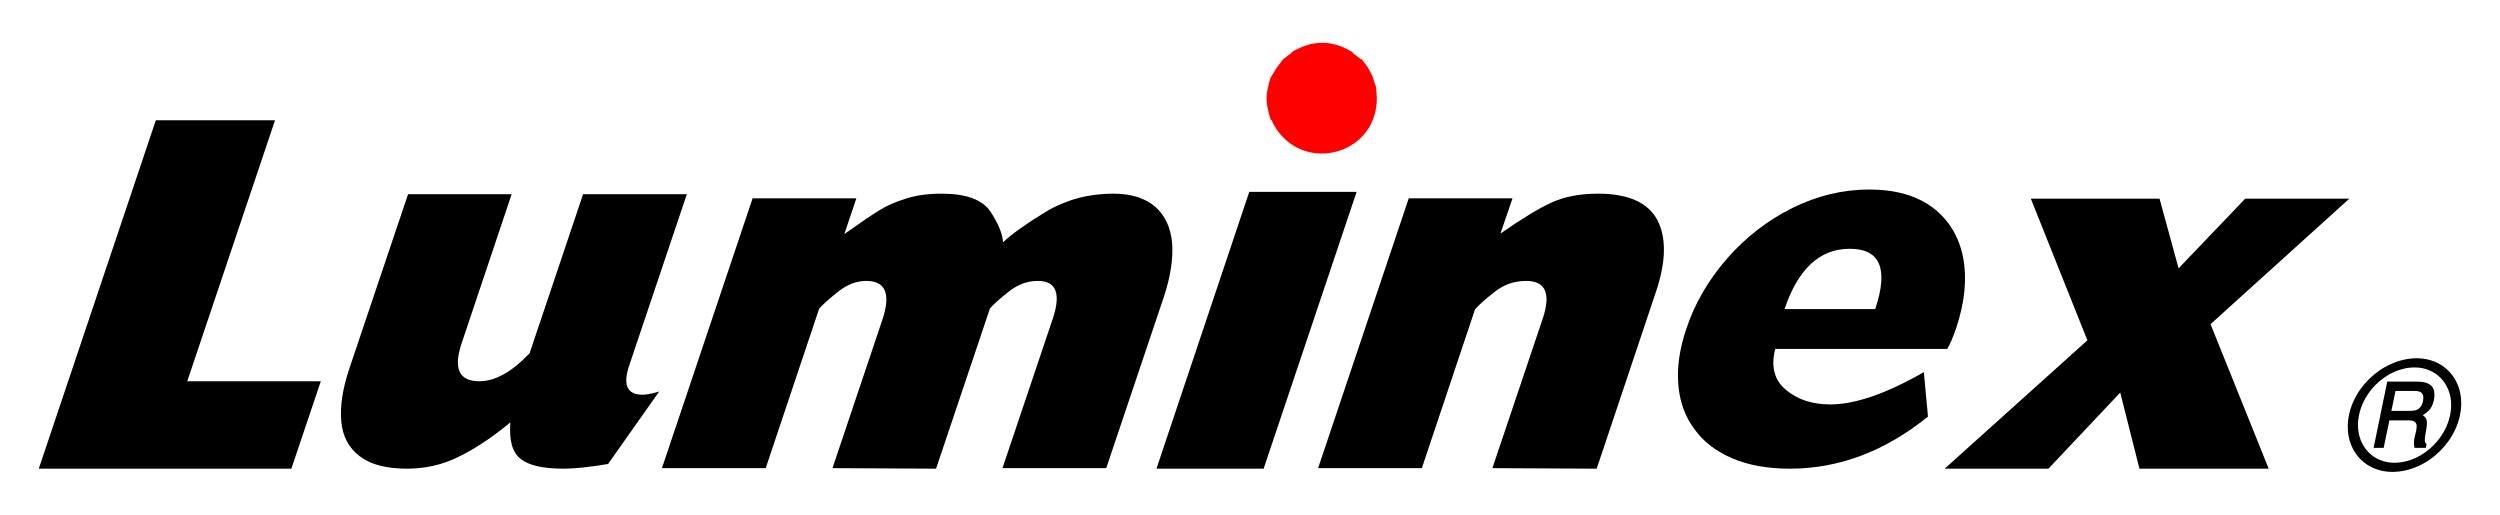
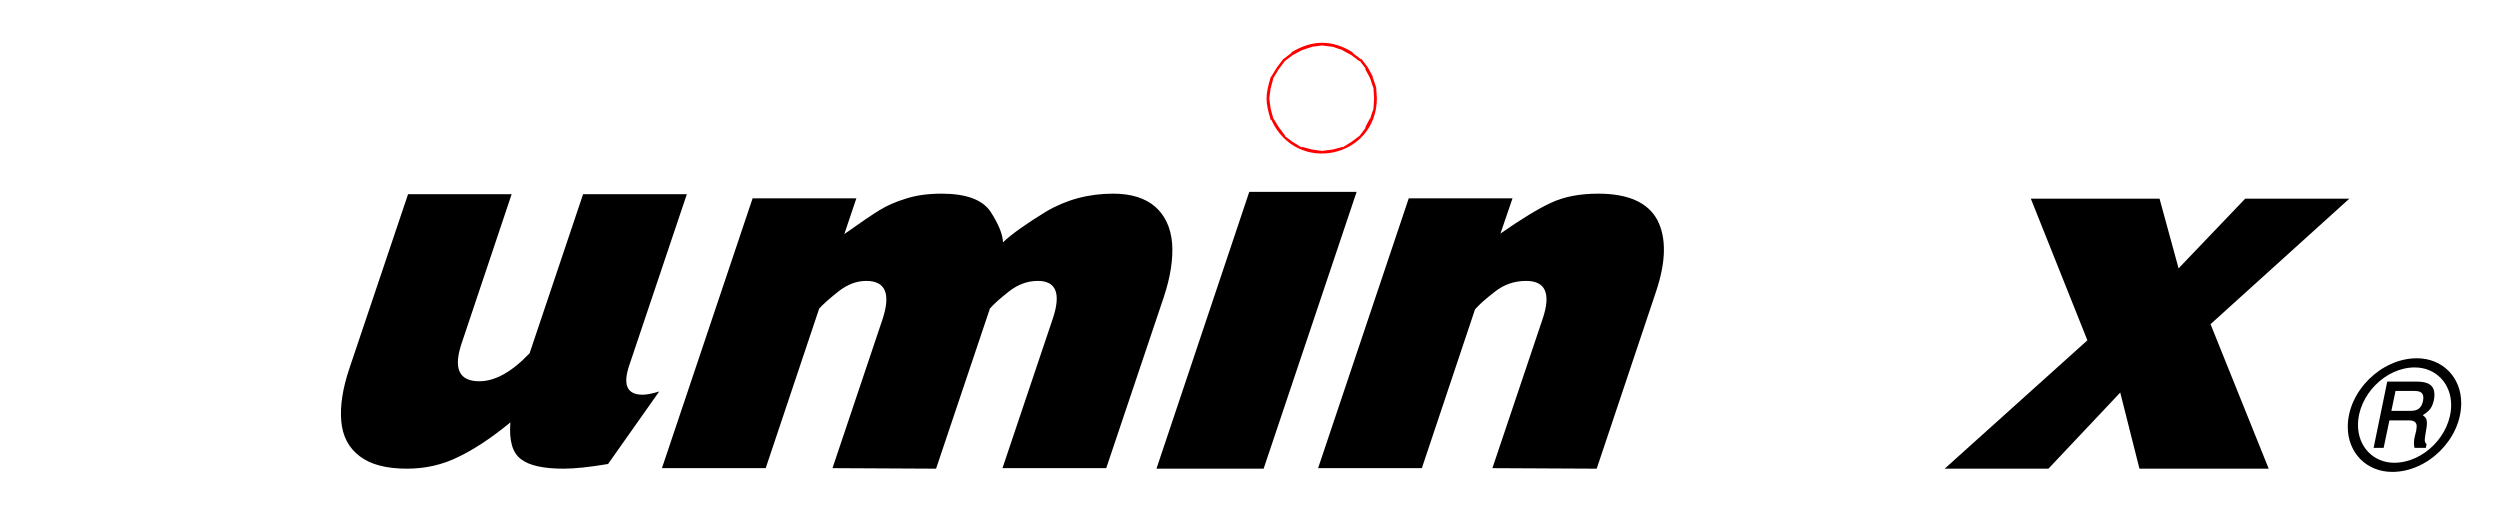
<svg xmlns="http://www.w3.org/2000/svg" xmlns:ns1="http://www.inkscape.org/namespaces/inkscape" xmlns:ns2="http://sodipodi.sourceforge.net/DTD/sodipodi-0.dtd" width="340" height="70" id="svg3190" version="1.1" ns1:version="0.48.2 r9819" ns2:docname="New document 2">
  <defs id="defs3192" />
  <ns2:namedview id="base" pagecolor="#ffffff" bordercolor="#666666" borderopacity="1.0" ns1:pageopacity="0.0" ns1:pageshadow="2" ns1:zoom="0.98994949" ns1:cx="138.99402" ns1:cy="70.402694" ns1:document-units="px" ns1:current-layer="layer1" showgrid="false" fit-margin-top="0" fit-margin-left="0" fit-margin-right="0" fit-margin-bottom="0" ns1:window-width="1268" ns1:window-height="742" ns1:window-x="125" ns1:window-y="125" ns1:window-maximized="0" />
  <g ns1:label="Layer 1" ns1:groupmode="layer" id="layer1" transform="translate(-463.847,-754.399)">
-     <path ns1:connector-curvature="0" id="path99" d="m 485.041,770.751 16.211,0 -11.938,35.498 18.164,0 -4.004,11.89 -34.351,0 15.918,-47.388 z m 0,0" style="fill:#000000;fill-opacity:1;fill-rule:nonzero;stroke:none" />
    <path ns1:connector-curvature="0" id="path101" d="m 519.343,780.81 14.087,0 -6.787,20.239 c -1.172,3.467 -0.381,5.2 2.393,5.2 2.148,0 4.424,-1.27 6.836,-3.809 l 7.275,-21.631 14.111,0 -7.837,23.291 c -0.898,2.656 -0.288,3.979 1.831,3.979 0.547,0 1.299,-0.146 2.246,-0.439 l -6.958,9.863 c -2.539,0.43 -4.561,0.635 -6.055,0.635 -2.734,0 -4.663,-0.425 -5.786,-1.294 -1.162,-0.859 -1.636,-2.524 -1.44,-5.005 -2.529,2.09 -4.897,3.657 -7.104,4.712 -2.148,1.064 -4.468,1.587 -6.958,1.587 -2.822,0 -4.956,-0.562 -6.421,-1.685 -1.504,-1.133 -2.339,-2.72 -2.515,-4.761 -0.186,-2.051 0.181,-4.443 1.099,-7.178 l 7.983,-23.706 z m 0,0" style="fill:#000000;fill-opacity:1;fill-rule:nonzero;stroke:none" />
    <path ns1:connector-curvature="0" id="path103" d="m 591.906,780.736 c 3.35,0 5.571,0.825 6.665,2.466 1.084,1.68 1.645,3.066 1.685,4.15 1.133,-1.084 3.076,-2.471 5.811,-4.15 2.764,-1.641 5.82,-2.466 9.18,-2.466 2.441,0 4.346,0.601 5.713,1.782 1.348,1.191 2.109,2.847 2.295,4.956 0.156,2.119 -0.215,4.556 -1.123,7.3 l -7.837,23.291 -14.111,0 6.836,-20.312 c 1.152,-3.428 0.474,-5.151 -2.026,-5.151 -1.406,0 -2.705,0.479 -3.906,1.416 -1.191,0.928 -2.065,1.709 -2.612,2.344 l -7.324,21.777 -14.087,-0.073 6.787,-20.19 c 1.172,-3.516 0.439,-5.273 -2.197,-5.273 -1.309,0 -2.559,0.479 -3.76,1.416 -1.221,0.967 -2.1,1.748 -2.637,2.344 l -7.275,21.704 -14.111,0 12.329,-36.694 14.111,0 -1.636,4.858 c 2.227,-1.572 3.818,-2.661 4.785,-3.247 1.025,-0.635 2.207,-1.152 3.564,-1.562 1.367,-0.449 2.988,-0.684 4.883,-0.684 z m 0,0" style="fill:#000000;fill-opacity:1;fill-rule:nonzero;stroke:none" />
    <path ns1:connector-curvature="0" id="path105" d="m 633.747,780.492 14.6,0 -12.646,37.646 -14.575,0 12.622,-37.646 z m 0,0" style="fill:#000000;fill-opacity:1;fill-rule:nonzero;stroke:none" />
    <path ns1:connector-curvature="0" id="path107" d="m 681.193,780.736 c 4.082,0 6.768,1.196 8.057,3.589 1.25,2.432 1.182,5.684 -0.195,9.766 l -8.057,24.048 -14.185,-0.073 6.836,-20.312 c 1.152,-3.428 0.4,-5.151 -2.246,-5.151 -1.602,0 -3.018,0.488 -4.248,1.465 -1.27,0.977 -2.173,1.782 -2.71,2.417 l -7.227,21.582 -14.111,0 12.329,-36.694 14.111,0 -1.636,4.785 c 2.891,-2.012 5.181,-3.403 6.86,-4.175 1.758,-0.83 3.892,-1.245 6.421,-1.245 z m 0,0" style="fill:#000000;fill-opacity:1;fill-rule:nonzero;stroke:none" />
-     <path ns1:connector-curvature="0" id="path109" d="m 718.068,780.175 c 3.574,0 6.455,0.825 8.643,2.466 2.197,1.68 3.569,3.95 4.126,6.812 0.537,2.871 0.225,6.03 -0.928,9.497 -0.479,1.406 -0.894,2.368 -1.245,2.905 l -23.389,0 c -0.605,2.412 -0.117,4.268 1.465,5.566 1.562,1.318 3.569,1.978 6.03,1.978 3.379,0 7.622,-1.465 12.72,-4.395 l 0.562,6.055 c -5.859,4.727 -12.124,7.08 -18.774,7.08 -3.027,0 -5.654,-0.469 -7.861,-1.416 -2.236,-0.957 -3.955,-2.3 -5.176,-4.028 -1.26,-1.709 -1.973,-3.721 -2.148,-6.055 -0.186,-2.305 0.176,-4.795 1.074,-7.471 1.152,-3.477 3.008,-6.689 5.566,-9.619 2.539,-2.891 5.493,-5.181 8.862,-6.86 3.379,-1.67 6.865,-2.515 10.449,-2.515 l 0.024,0 z m -2.661,8.057 c -4.072,0 -7.026,2.734 -8.862,8.203 l 12.329,0 c 1.836,-5.469 0.684,-8.203 -3.467,-8.203 l 0,0 z m 0,0" style="fill:#000000;fill-opacity:1;fill-rule:nonzero;stroke:none" />
    <path ns1:connector-curvature="0" id="path111" d="m 740.041,781.42 17.505,0 2.588,9.473 9.058,-9.473 14.16,0 -18.872,17.065 7.91,19.653 -17.578,0 -2.612,-10.352 -9.766,10.352 -14.111,0 19.409,-17.456 -7.69,-19.263 z m 0,0" style="fill:#000000;fill-opacity:1;fill-rule:nonzero;stroke:none" />
    <path ns1:connector-curvature="0" id="path113" d="m 788.806,811.571 2.637,0 c 0.708,0 1.074,0.244 1.074,0.806 0,0.171 -0.049,0.415 -0.073,0.635 -0.293,1.147 -0.293,1.196 -0.293,1.733 0,0.195 0,0.317 0.073,0.562 l 1.538,0 0.098,-0.513 c -0.171,-0.146 -0.244,-0.293 -0.244,-0.586 0,-0.22 0.049,-0.439 0.146,-1.099 0.122,-0.586 0.146,-0.928 0.146,-1.123 0,-0.537 -0.098,-0.781 -0.562,-1.123 0.684,-0.439 0.977,-0.708 1.221,-1.196 0.22,-0.439 0.366,-1.05 0.366,-1.562 0,-1.245 -0.757,-1.807 -2.368,-1.807 l -4.053,0 -1.855,9.009 1.367,0 0.781,-3.735 z m 0.269,-1.294 0.562,-2.71 2.539,0 c 0.879,0 1.245,0.269 1.245,0.928 0,0.439 -0.146,0.928 -0.366,1.221 -0.317,0.415 -0.732,0.562 -1.416,0.562 l -2.563,0 z m 3.467,-7.153 c -4.858,0 -9.399,4.492 -9.399,9.326 0,3.54 2.563,6.128 6.055,6.128 4.858,0 9.375,-4.492 9.375,-9.351 0,-3.516 -2.539,-6.104 -6.03,-6.104 z m -0.293,1.245 c 2.856,0 4.956,2.173 4.956,5.103 0,4.077 -3.735,7.861 -7.739,7.861 -2.832,0 -4.932,-2.173 -4.932,-5.127 0,-4.053 3.735,-7.837 7.715,-7.837 z m 0,0" style="fill:#000000;fill-opacity:1;fill-rule:nonzero;stroke:none" />
-     <path ns1:connector-curvature="0" id="path117" d="m 650.91,767.797 c -0.327,-9.805 -14.16,-9.761 -14.624,0 0.537,9.648 14.209,9.717 14.624,0" style="fill:#ff0000;fill-opacity:1;fill-rule:evenodd;stroke:none" />
    <path ns1:connector-curvature="0" id="path119" d="m 650.725,767.797 -0.093,-1.504 0,0.098 -0.474,-1.406 -0.654,-1.216 0.098,0 -0.845,-1.128 0,0.098 -1.128,-0.845 -1.216,-0.659 0.093,0 -1.411,-0.469 -1.494,-0.19 0.093,0 -1.406,0.19 -1.411,0.469 -1.216,0.659 -1.128,0.845 0.098,-0.098 -0.845,1.128 -0.747,1.216 -0.376,1.406 0,-0.098 -0.19,1.504 0.19,1.406 0.376,1.406 0,-0.093 0.747,1.216 0.845,1.128 -0.098,0 1.128,0.845 1.216,0.752 0,-0.098 1.411,0.376 1.406,0.19 -0.093,0 1.494,-0.19 1.411,-0.376 -0.093,0.098 1.216,-0.752 1.128,-0.845 0.845,-1.128 -0.098,0 0.654,-1.216 0,0.093 0.474,-1.406 0.093,-1.406 0.376,0 c -0.049,8.062 -10.894,10.479 -14.351,2.905 l -0.088,0 c -0.747,-2.515 -0.752,-3.276 0,-5.811 l 0.088,-0.093 0.752,-1.221 0.85,-1.123 1.123,-0.85 0,-0.088 c 2.822,-1.709 5.522,-1.753 8.34,0 l 0,0.088 1.123,0.85 0.098,0 0.845,1.123 0.654,1.221 0,0.093 0.469,1.401 0.098,1.504" style="fill:#ff0000;fill-opacity:1;fill-rule:nonzero;stroke:none" />
    <path ns1:connector-curvature="0" id="path121" d="m 650.725,767.797 0.376,0" style="fill:#ff0000;fill-opacity:1;fill-rule:nonzero;stroke:none" />
  </g>
</svg>